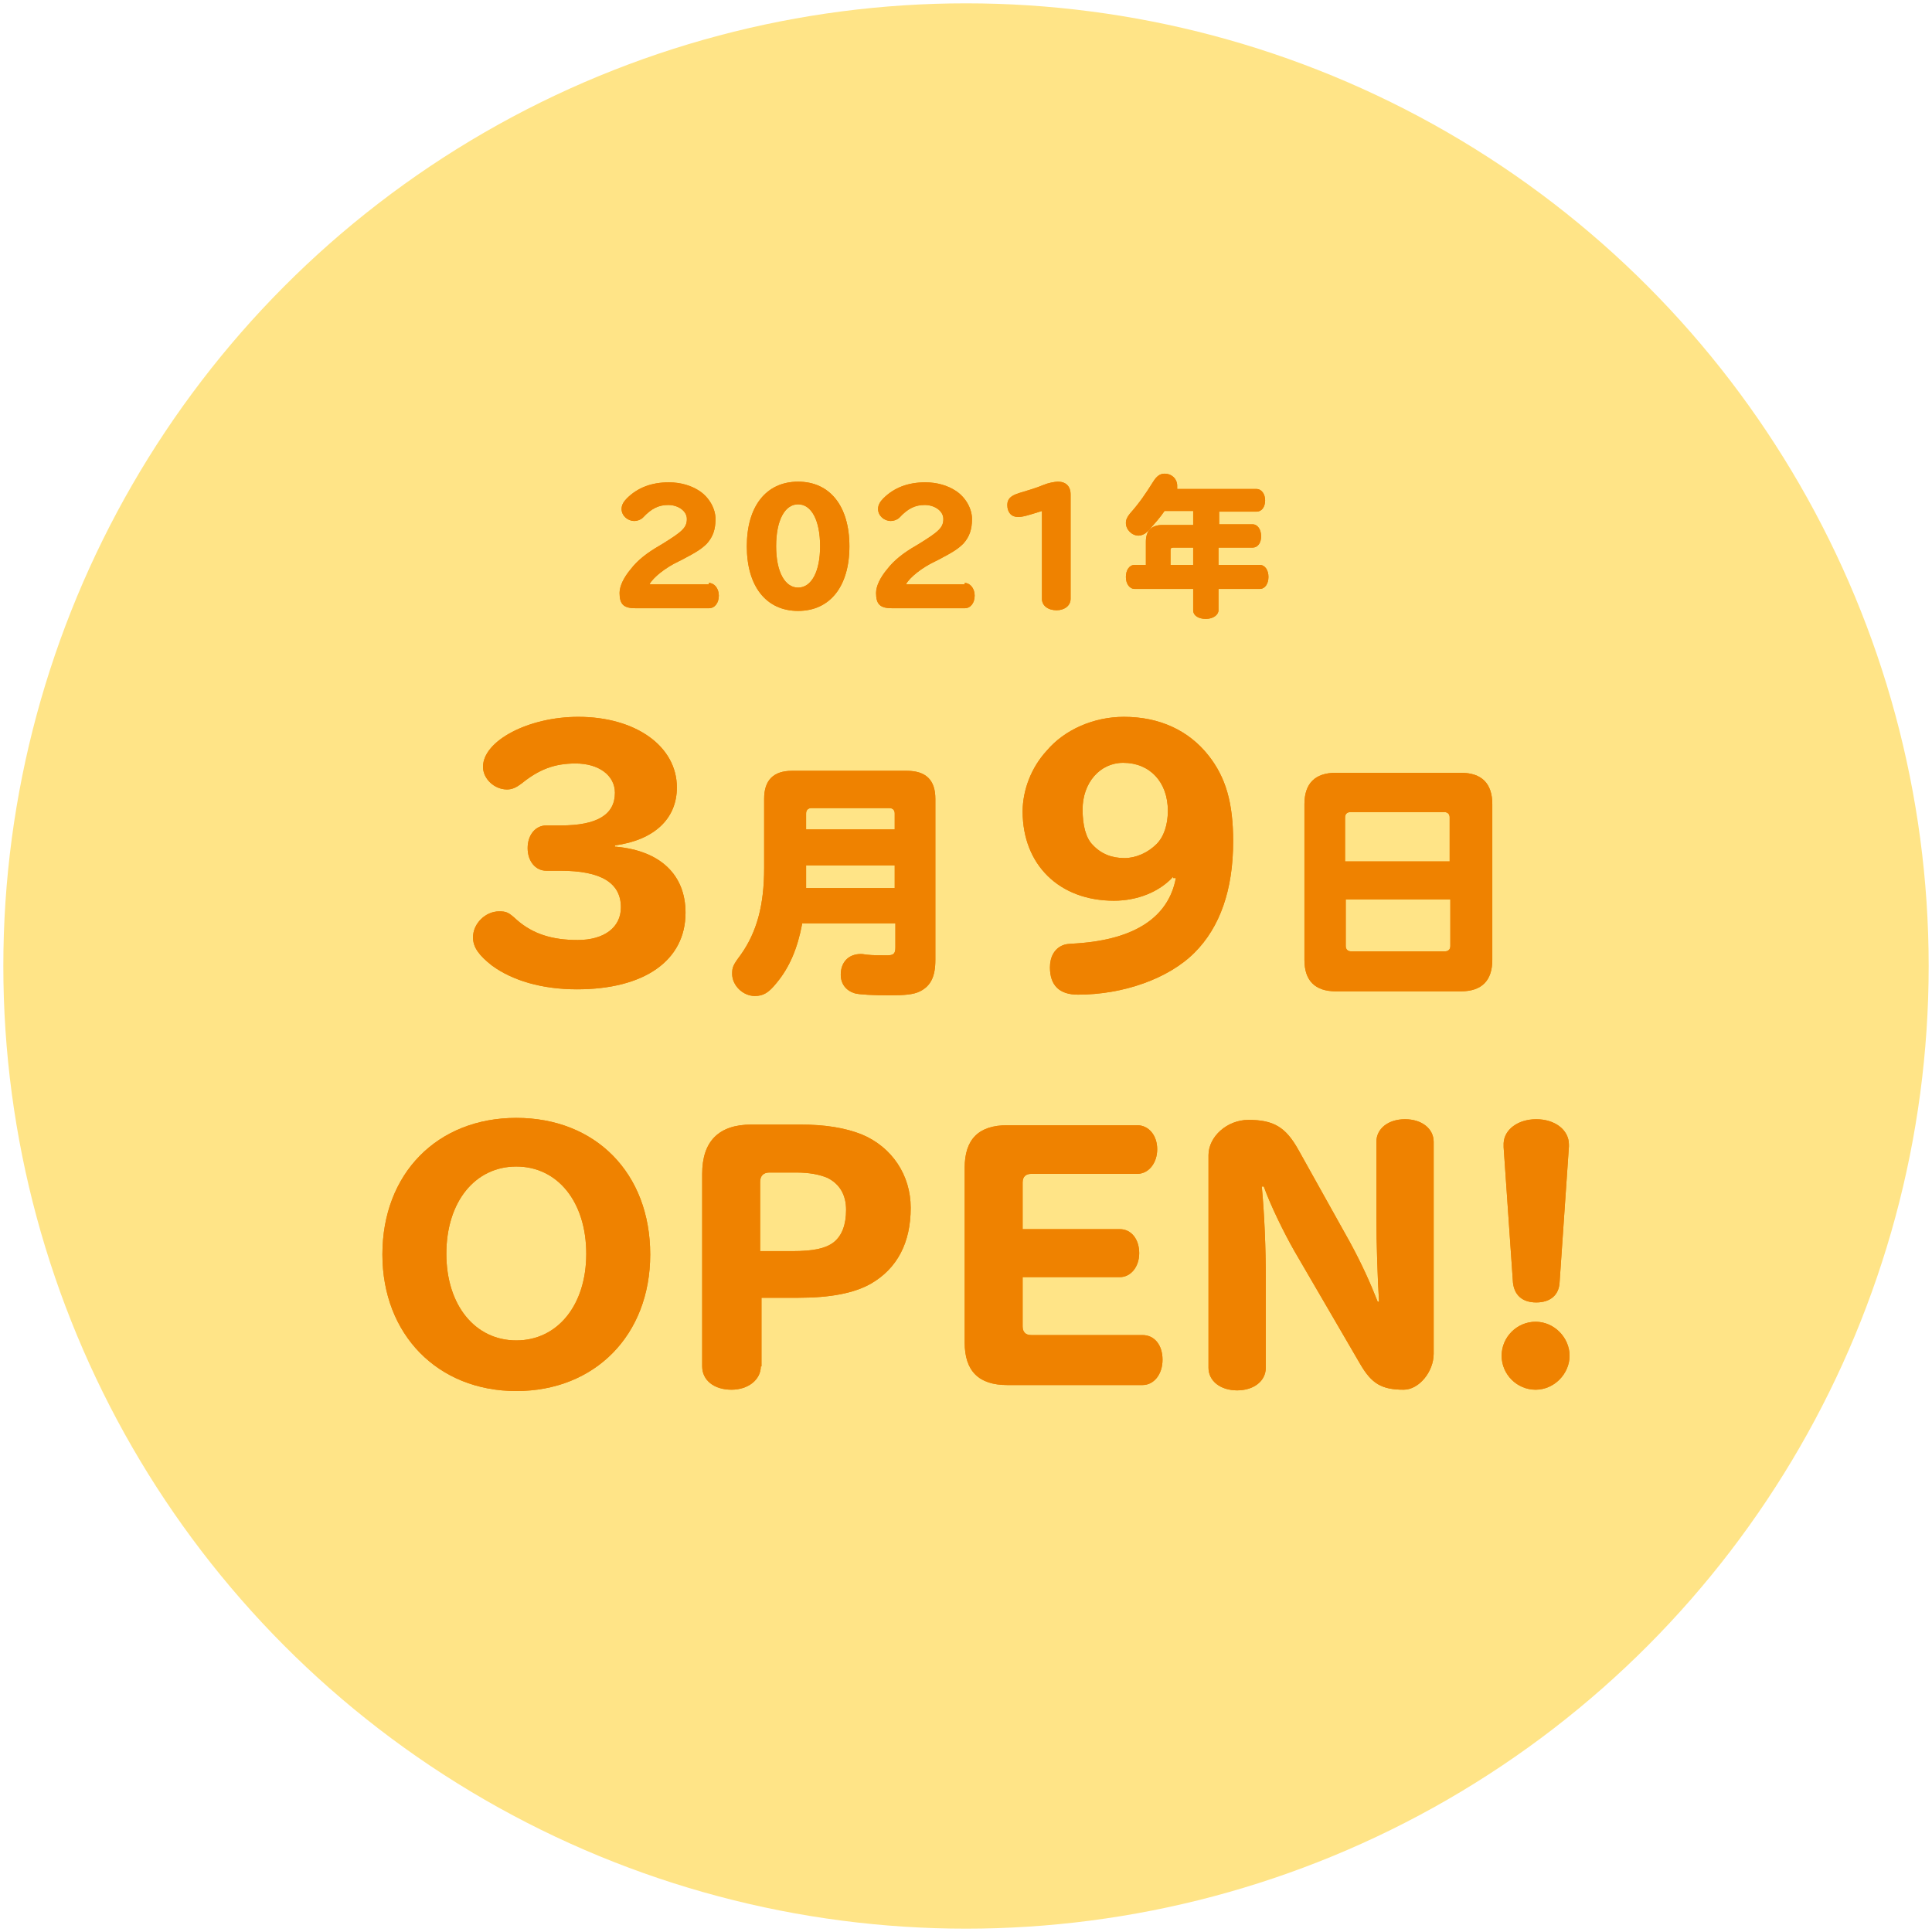
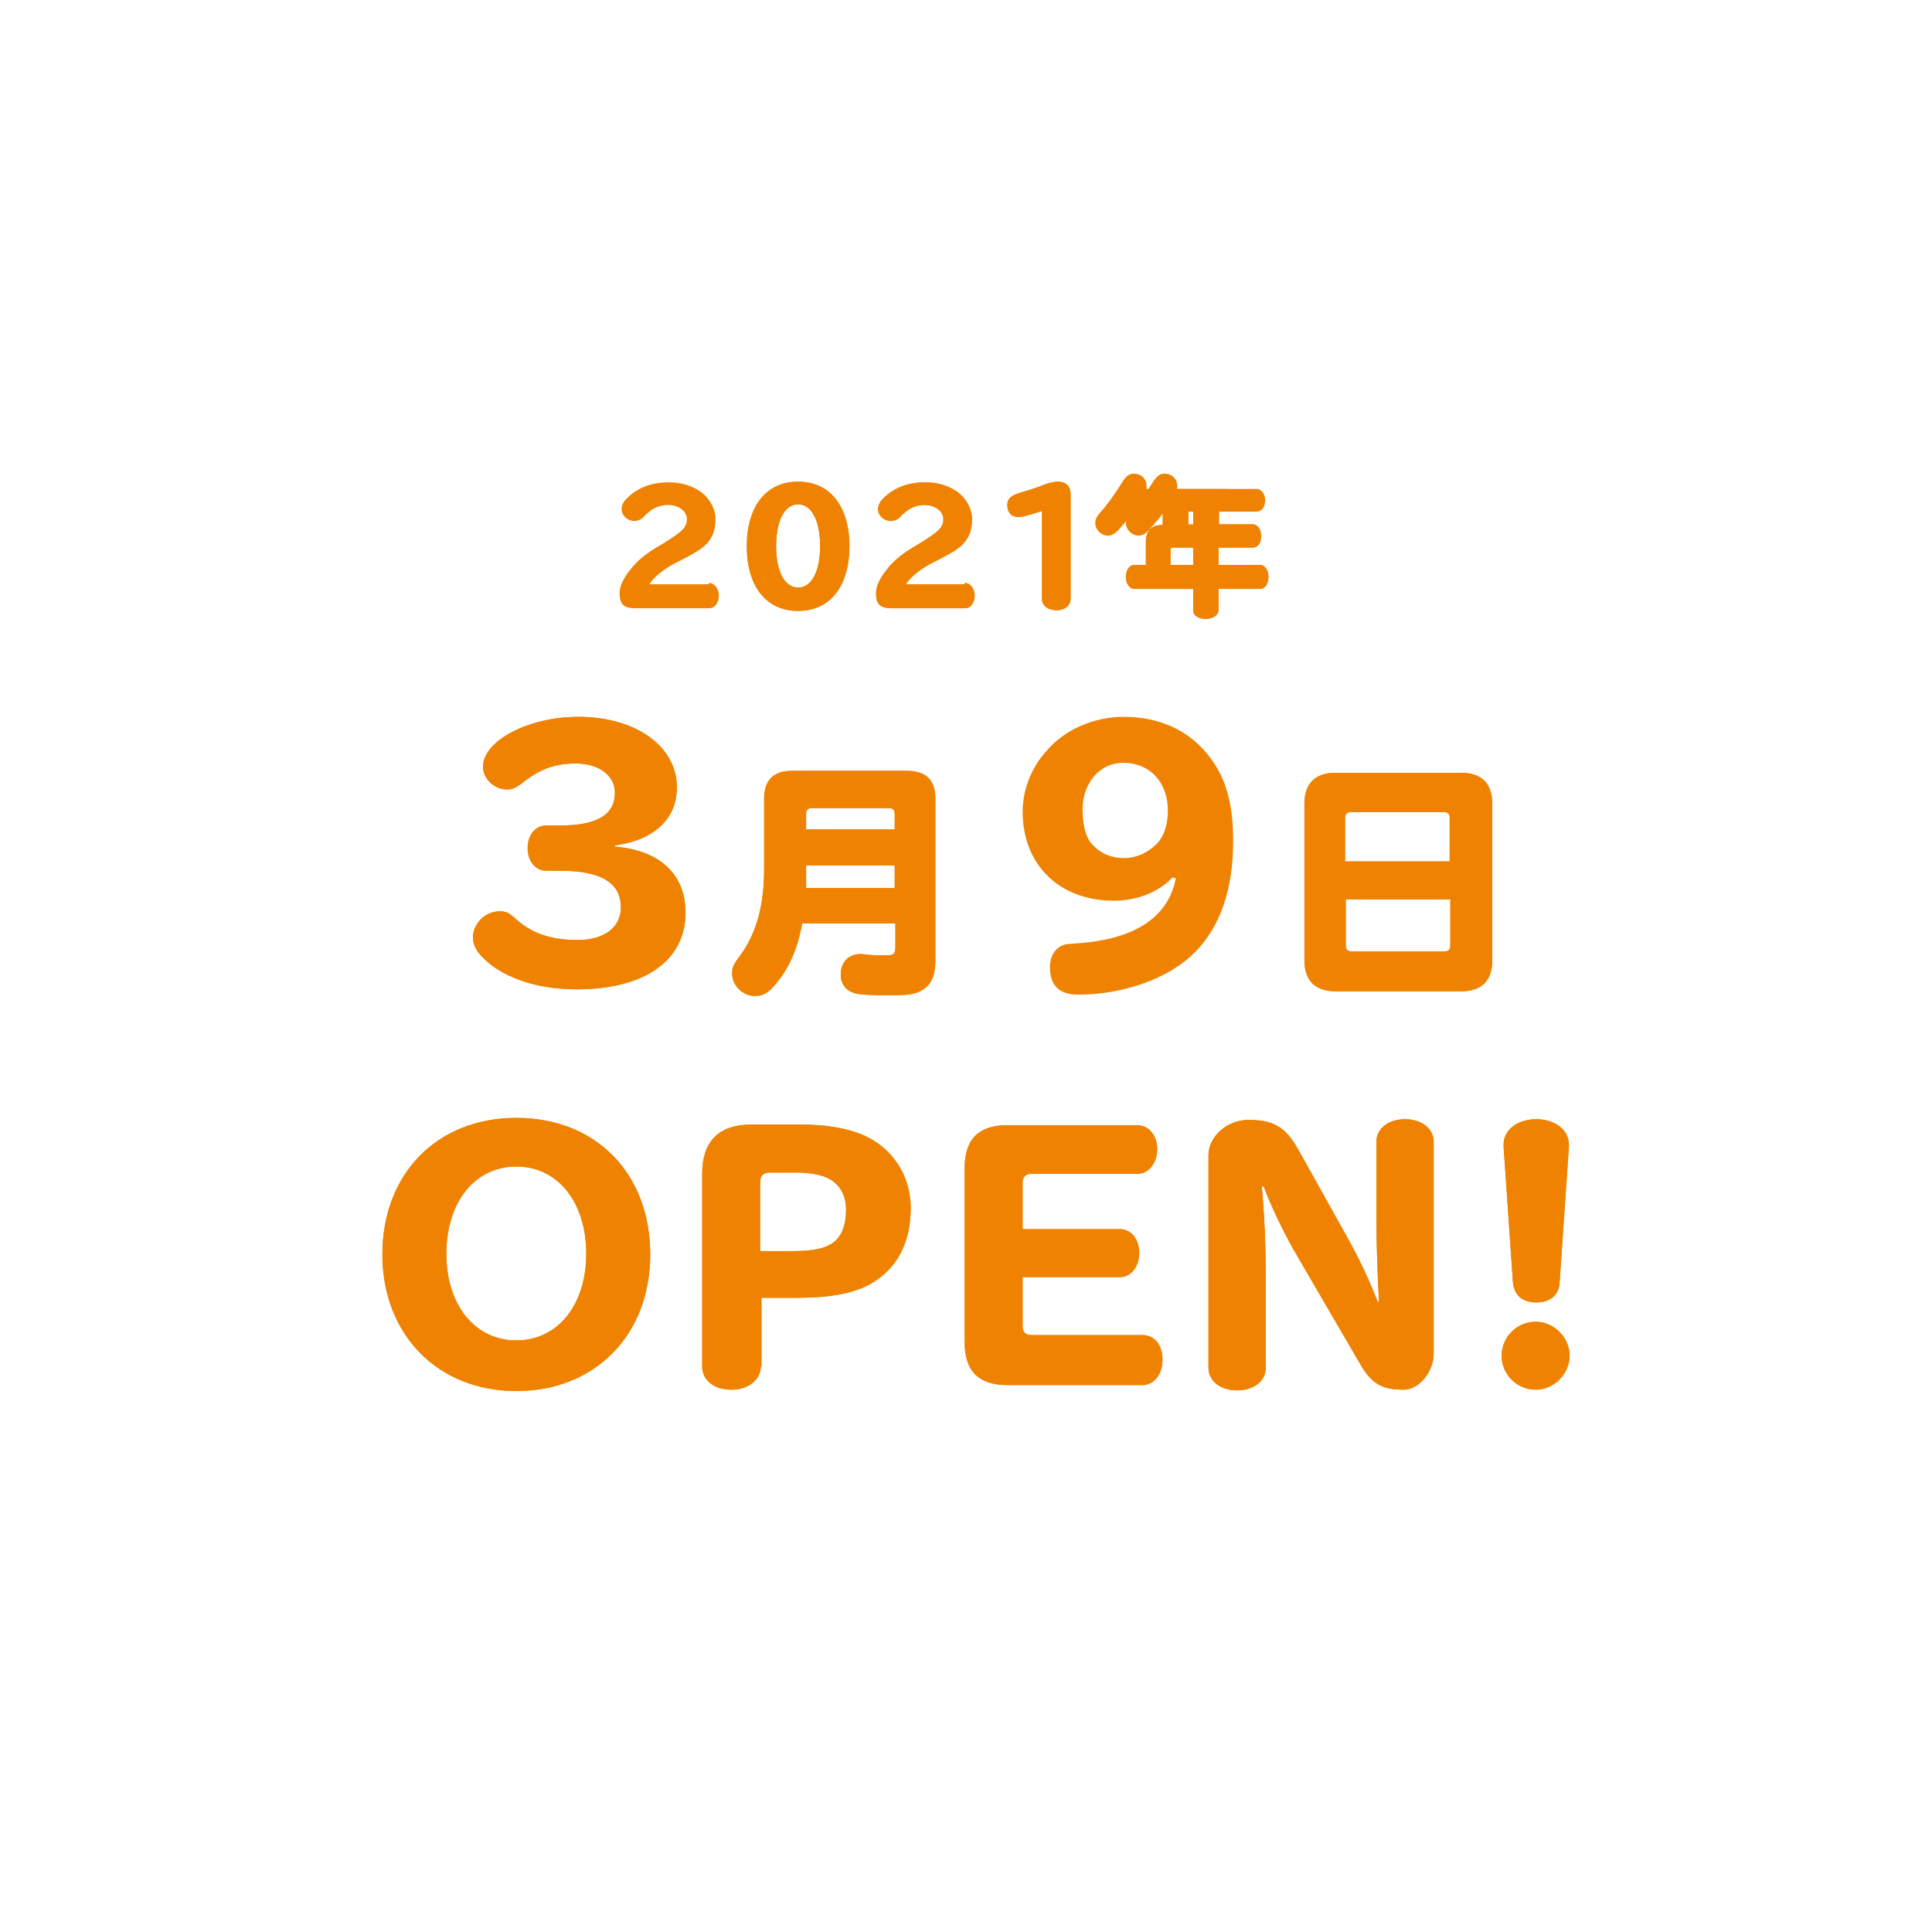
<svg xmlns="http://www.w3.org/2000/svg" version="1.1" id="レイヤー_1" x="0px" y="0px" viewBox="0 0 290 290" style="enable-background:new 0 0 290 290;" xml:space="preserve">
  <style type="text/css">
	.st0{fill:#FFE487;}
	.st1{fill:#EF8200;}
</style>
  <g>
-     <circle class="st0" cx="145" cy="145" r="144.5" />
    <g>
      <g>
-         <path class="st1" d="M106.4,87.5c0.8,0,1.5,0.8,1.5,1.9s-0.6,1.9-1.5,1.9H95.4c-1.8,0-2.4-0.6-2.4-2.3c0-1,0.6-2.3,1.7-3.6     c1-1.3,2.4-2.4,4.3-3.5l0.5-0.3c2.9-1.8,3.6-2.4,3.6-3.7c0-1.2-1.3-2.1-2.8-2.1c-1.4,0-2.5,0.5-3.8,1.9c-0.3,0.3-0.8,0.5-1.3,0.5     c-1,0-1.9-0.8-1.9-1.8c0-0.6,0.3-1.1,0.8-1.6c1.6-1.6,3.7-2.4,6.3-2.4c1.8,0,3.4,0.5,4.6,1.3c1.5,1,2.4,2.7,2.4,4.2     c0,1.6-0.4,2.7-1.3,3.7c-0.8,0.8-1.6,1.3-3.7,2.4l-0.6,0.3c-1.9,0.9-3.8,2.4-4.3,3.4H106.4z" />
        <path class="st1" d="M127.5,82c0,6-2.9,9.7-7.7,9.7s-7.7-3.7-7.7-9.7c0-6,2.9-9.7,7.7-9.7S127.5,76,127.5,82z M116.5,82     c0,3.8,1.3,6.2,3.3,6.2s3.3-2.4,3.3-6.2c0-3.9-1.3-6.3-3.3-6.3S116.5,78.1,116.5,82z" />
        <path class="st1" d="M144.8,87.5c0.8,0,1.5,0.8,1.5,1.9s-0.6,1.9-1.5,1.9h-10.9c-1.8,0-2.4-0.6-2.4-2.3c0-1,0.6-2.3,1.7-3.6     c1-1.3,2.4-2.4,4.3-3.5l0.5-0.3c2.9-1.8,3.6-2.4,3.6-3.7c0-1.2-1.3-2.1-2.8-2.1c-1.4,0-2.5,0.5-3.8,1.9c-0.3,0.3-0.8,0.5-1.3,0.5     c-1,0-1.9-0.8-1.9-1.8c0-0.6,0.3-1.1,0.8-1.6c1.6-1.6,3.7-2.4,6.3-2.4c1.8,0,3.4,0.5,4.6,1.3c1.5,1,2.4,2.7,2.4,4.2     c0,1.6-0.4,2.7-1.3,3.7c-0.8,0.8-1.6,1.3-3.7,2.4l-0.6,0.3c-1.9,0.9-3.8,2.4-4.3,3.4H144.8z" />
        <path class="st1" d="M156.4,76.7c-2.2,0.7-2.9,0.9-3.6,0.9c-1,0-1.6-0.7-1.6-1.8c0-0.9,0.5-1.4,1.8-1.8c1-0.3,2.7-0.8,3.6-1.2     c0.7-0.3,1.7-0.5,2.2-0.5c1.2,0,1.9,0.7,1.9,1.9v15.7c0,1-0.9,1.7-2.1,1.7c-1.3,0-2.2-0.7-2.2-1.7V76.7z" />
-         <path class="st1" d="M182.9,78.7h5.1c0.8,0,1.3,0.8,1.3,1.8c0,1-0.5,1.7-1.3,1.7h-5.1v2.6h6.2c0.8,0,1.3,0.8,1.3,1.8     c0,1-0.5,1.8-1.3,1.8h-6.2v3.2c0,0.7-0.8,1.3-1.9,1.3s-1.9-0.5-1.9-1.3v-3.2h-8.8c-0.7,0-1.3-0.7-1.3-1.8c0-1,0.5-1.8,1.3-1.8     h1.7v-3.5c0-1.7,0.9-2.5,2.5-2.5h4.6v-2.1h-4.3c-0.6,0.9-1.4,1.8-2.2,2.7c-0.3,0.4-0.4,0.4-0.5,0.5c-0.3,0.3-0.8,0.5-1.2,0.5     c-1,0-1.9-0.9-1.9-1.9c0-0.5,0.2-0.9,0.6-1.4c1.5-1.7,2.3-2.9,3.5-4.8c0.5-0.8,1-1.2,1.7-1.2c1.1,0,1.9,0.8,1.9,1.8     c0,0.2,0,0.3,0,0.5h11.9c0.8,0,1.3,0.8,1.3,1.7c0,1-0.5,1.7-1.3,1.7h-5.6V78.7z M176.1,82.2c-0.3,0-0.4,0.1-0.4,0.4v2.2h3.4v-2.6     H176.1z" />
+         <path class="st1" d="M182.9,78.7h5.1c0.8,0,1.3,0.8,1.3,1.8c0,1-0.5,1.7-1.3,1.7h-5.1v2.6h6.2c0.8,0,1.3,0.8,1.3,1.8     c0,1-0.5,1.8-1.3,1.8h-6.2v3.2c0,0.7-0.8,1.3-1.9,1.3s-1.9-0.5-1.9-1.3v-3.2h-8.8c-0.7,0-1.3-0.7-1.3-1.8c0-1,0.5-1.8,1.3-1.8     h1.7v-3.5c0-1.7,0.9-2.5,2.5-2.5v-2.1h-4.3c-0.6,0.9-1.4,1.8-2.2,2.7c-0.3,0.4-0.4,0.4-0.5,0.5c-0.3,0.3-0.8,0.5-1.2,0.5     c-1,0-1.9-0.9-1.9-1.9c0-0.5,0.2-0.9,0.6-1.4c1.5-1.7,2.3-2.9,3.5-4.8c0.5-0.8,1-1.2,1.7-1.2c1.1,0,1.9,0.8,1.9,1.8     c0,0.2,0,0.3,0,0.5h11.9c0.8,0,1.3,0.8,1.3,1.7c0,1-0.5,1.7-1.3,1.7h-5.6V78.7z M176.1,82.2c-0.3,0-0.4,0.1-0.4,0.4v2.2h3.4v-2.6     H176.1z" />
        <path class="st1" d="M92.5,127.1c6.6,0.6,10.4,4.2,10.4,9.9c0,7.2-6.2,11.5-16.3,11.5c-5.2,0-9.7-1.3-12.8-3.6     c-1.9-1.5-2.8-2.7-2.8-4.2c0-2.1,1.9-3.9,3.9-3.9c1.1,0,1.4,0.1,2.7,1.3c2.4,2.1,5.3,3,9.1,3c4,0,6.5-1.9,6.5-4.9     c0-3.7-3-5.5-9.1-5.5h-2.1c-1.6,0-2.8-1.4-2.8-3.4c0-2,1.2-3.4,2.8-3.4h2.2c5.4,0,8.1-1.6,8.1-4.9c0-2.6-2.4-4.4-5.9-4.4     c-3.2,0-5.5,0.9-8.1,3c-0.8,0.6-1.4,0.9-2.2,0.9c-1.9,0-3.6-1.6-3.6-3.4c0-3.9,6.8-7.5,14.3-7.5c8.6,0,14.8,4.4,14.8,10.6     c0,4.7-3.4,7.9-9.3,8.7V127.1z" />
        <path class="st1" d="M120.4,138.7c-0.7,3.7-1.9,6.5-3.8,8.8c-1.2,1.5-2,2-3.3,2c-1.8,0-3.4-1.6-3.4-3.3c0-1,0.1-1.3,1.3-2.9     c2.4-3.4,3.5-7.4,3.5-13v-10.4c0-2.8,1.4-4.2,4.2-4.2h17.2c2.9,0,4.3,1.4,4.3,4.2v24.2c0,2.5-0.7,3.9-2.3,4.7     c-1,0.5-2.3,0.6-4.7,0.6c-2.2,0-4.4-0.1-5.1-0.3c-1.3-0.4-2.1-1.4-2.1-2.8c0-1.9,1.2-3.1,3-3.1c0.2,0,0.3,0,0.9,0.1     c0.9,0.1,2.1,0.1,3,0.1c1,0,1.3-0.2,1.3-1.2v-3.6H120.4z M121,129.9v1.3c0,0.9,0,1.2,0,1.8v0.3h13.3v-3.4H121z M134.3,122.1     c0-0.5-0.3-0.8-0.8-0.8h-11.7c-0.5,0-0.8,0.3-0.8,0.8v2.4h13.3V122.1z" />
-         <path class="st1" d="M176.1,131.6c-2.1,2.3-5.4,3.6-8.9,3.6c-8.2,0-13.7-5.4-13.7-13.4c0-3.2,1.3-6.6,3.6-9.1     c2.7-3.2,7.1-5.1,11.6-5.1c5.3,0,9.7,2,12.7,5.8c2.6,3.3,3.7,7.1,3.7,12.9c0,7.3-2,12.9-5.8,16.7c-3.9,3.9-10.7,6.3-17.5,6.3     c-2.8,0-4.2-1.4-4.2-4.1c0-1.6,0.7-2.8,1.9-3.3c0.5-0.2,0.6-0.2,2.2-0.3c8.6-0.6,13.7-3.9,14.8-9.8H176.1z M162.5,121.5     c0,2.4,0.5,4.3,1.5,5.3c1.3,1.4,2.9,2,4.8,2c1.7,0,3.5-0.8,4.8-2.1c1.1-1.1,1.7-2.9,1.7-5c0-4.3-2.7-7.2-6.7-7.2     C165.1,114.5,162.5,117.5,162.5,121.5z" />
        <path class="st1" d="M219.3,116c3.1,0,4.7,1.6,4.7,4.7v23.4c0,3.1-1.6,4.7-4.7,4.7h-18.8c-3.1,0-4.7-1.6-4.7-4.7v-23.4     c0-3.1,1.6-4.7,4.7-4.7H219.3z M217.6,122.7c0-0.5-0.3-0.8-0.8-0.8h-14.1c-0.5,0-0.8,0.3-0.8,0.8v6.6h15.7V122.7z M202,135v7     c0,0.5,0.3,0.8,0.8,0.8h14.1c0.5,0,0.8-0.3,0.8-0.8v-7H202z" />
        <path class="st1" d="M97.6,188.3c0,12.1-8.3,20.5-20.1,20.5s-20.1-8.5-20.1-20.5c0-12.1,8.2-20.5,20.1-20.5     S97.6,176.1,97.6,188.3z M67,188.2c0,7.7,4.3,13,10.5,13s10.5-5.3,10.5-13c0-7.8-4.3-13.1-10.5-13.1S67,180.4,67,188.2z" />
        <path class="st1" d="M114.2,205.1c0,2-1.9,3.5-4.4,3.5c-2.6,0-4.4-1.4-4.4-3.5v-28.9c0-4.9,2.5-7.4,7.4-7.4h7.3     c3.8,0,6.8,0.5,9.3,1.5c4.5,1.9,7.3,6.1,7.3,11c0,5.2-2,9.1-6,11.4c-2.5,1.4-6,2.1-10.9,2.1h-5.5V205.1z M118.9,187.8     c3.2,0,5-0.4,6.2-1.3c1.3-1,1.9-2.7,1.9-4.9c0-2.3-1-3.9-2.8-4.8c-1.2-0.5-2.7-0.8-4.7-0.8h-4c-0.9,0-1.4,0.5-1.4,1.4v10.4H118.9     z" />
        <path class="st1" d="M153.5,199.1c0,0.8,0.4,1.3,1.3,1.3h16.7c1.8,0,3,1.5,3,3.7c0,2.2-1.3,3.8-3,3.8h-20.3     c-4.3,0-6.4-2.1-6.4-6.4v-26.2c0-4.3,2.1-6.4,6.4-6.4h19.5c1.7,0,3,1.5,3,3.6c0,2.1-1.3,3.7-3,3.7h-15.9c-0.8,0-1.3,0.4-1.3,1.3     v7h14.6c1.7,0,2.9,1.5,2.9,3.6c0,2.1-1.3,3.6-2.9,3.6h-14.6V199.1z" />
        <path class="st1" d="M189.4,178.1c0.4,4.3,0.6,9.3,0.6,13.7v13.5c0,2-1.8,3.4-4.3,3.4c-2.5,0-4.3-1.4-4.3-3.4v-31.9     c0-2.8,2.8-5.3,6-5.3c3.8,0,5.6,1.1,7.5,4.5l7.7,13.8c1.8,3.3,3.1,6.2,4.2,9h0.2c-0.2-3.1-0.4-8.9-0.4-12.7v-11.3     c0-2,1.8-3.4,4.3-3.4c2.5,0,4.3,1.4,4.3,3.4v31.8c0,2.7-2.2,5.4-4.5,5.4c-3.3,0-4.8-0.9-6.5-3.8l-9.9-17     c-1.6-2.8-3.6-6.9-4.6-9.7H189.4z" />
        <path class="st1" d="M235.6,203.5c0,2.7-2.3,5.1-5.1,5.1s-5.1-2.3-5.1-5.1s2.3-5.1,5.1-5.1S235.6,200.8,235.6,203.5z      M234.1,192.5c-0.1,1.9-1.4,3-3.5,3s-3.3-1.1-3.5-3l-1.4-20.3v-0.6c0.1-2.1,2.2-3.6,4.9-3.6c2.8,0,4.9,1.6,4.9,3.8v0.3     L234.1,192.5z" />
      </g>
      <g>
        <path class="st1" d="M106.4,87.5c0.8,0,1.5,0.8,1.5,1.9s-0.6,1.9-1.5,1.9H95.4c-1.8,0-2.4-0.6-2.4-2.3c0-1,0.6-2.3,1.7-3.6     c1-1.3,2.4-2.4,4.3-3.5l0.5-0.3c2.9-1.8,3.6-2.4,3.6-3.7c0-1.2-1.3-2.1-2.8-2.1c-1.4,0-2.5,0.5-3.8,1.9c-0.3,0.3-0.8,0.5-1.3,0.5     c-1,0-1.9-0.8-1.9-1.8c0-0.6,0.3-1.1,0.8-1.6c1.6-1.6,3.7-2.4,6.3-2.4c1.8,0,3.4,0.5,4.6,1.3c1.5,1,2.4,2.7,2.4,4.2     c0,1.6-0.4,2.7-1.3,3.7c-0.8,0.8-1.6,1.3-3.7,2.4l-0.6,0.3c-1.9,0.9-3.8,2.4-4.3,3.4H106.4z" />
        <path class="st1" d="M127.5,82c0,6-2.9,9.7-7.7,9.7s-7.7-3.7-7.7-9.7c0-6,2.9-9.7,7.7-9.7S127.5,76,127.5,82z M116.5,82     c0,3.8,1.3,6.2,3.3,6.2s3.3-2.4,3.3-6.2c0-3.9-1.3-6.3-3.3-6.3S116.5,78.1,116.5,82z" />
        <path class="st1" d="M144.8,87.5c0.8,0,1.5,0.8,1.5,1.9s-0.6,1.9-1.5,1.9h-10.9c-1.8,0-2.4-0.6-2.4-2.3c0-1,0.6-2.3,1.7-3.6     c1-1.3,2.4-2.4,4.3-3.5l0.5-0.3c2.9-1.8,3.6-2.4,3.6-3.7c0-1.2-1.3-2.1-2.8-2.1c-1.4,0-2.5,0.5-3.8,1.9c-0.3,0.3-0.8,0.5-1.3,0.5     c-1,0-1.9-0.8-1.9-1.8c0-0.6,0.3-1.1,0.8-1.6c1.6-1.6,3.7-2.4,6.3-2.4c1.8,0,3.4,0.5,4.6,1.3c1.5,1,2.4,2.7,2.4,4.2     c0,1.6-0.4,2.7-1.3,3.7c-0.8,0.8-1.6,1.3-3.7,2.4l-0.6,0.3c-1.9,0.9-3.8,2.4-4.3,3.4H144.8z" />
        <path class="st1" d="M156.4,76.7c-2.2,0.7-2.9,0.9-3.6,0.9c-1,0-1.6-0.7-1.6-1.8c0-0.9,0.5-1.4,1.8-1.8c1-0.3,2.7-0.8,3.6-1.2     c0.7-0.3,1.7-0.5,2.2-0.5c1.2,0,1.9,0.7,1.9,1.9v15.7c0,1-0.9,1.7-2.1,1.7c-1.3,0-2.2-0.7-2.2-1.7V76.7z" />
        <path class="st1" d="M182.9,78.7h5.1c0.8,0,1.3,0.8,1.3,1.8c0,1-0.5,1.7-1.3,1.7h-5.1v2.6h6.2c0.8,0,1.3,0.8,1.3,1.8     c0,1-0.5,1.8-1.3,1.8h-6.2v3.2c0,0.7-0.8,1.3-1.9,1.3s-1.9-0.5-1.9-1.3v-3.2h-8.8c-0.7,0-1.3-0.7-1.3-1.8c0-1,0.5-1.8,1.3-1.8     h1.7v-3.5c0-1.7,0.9-2.5,2.5-2.5h4.6v-2.1h-4.3c-0.6,0.9-1.4,1.8-2.2,2.7c-0.3,0.4-0.4,0.4-0.5,0.5c-0.3,0.3-0.8,0.5-1.2,0.5     c-1,0-1.9-0.9-1.9-1.9c0-0.5,0.2-0.9,0.6-1.4c1.5-1.7,2.3-2.9,3.5-4.8c0.5-0.8,1-1.2,1.7-1.2c1.1,0,1.9,0.8,1.9,1.8     c0,0.2,0,0.3,0,0.5h11.9c0.8,0,1.3,0.8,1.3,1.7c0,1-0.5,1.7-1.3,1.7h-5.6V78.7z M176.1,82.2c-0.3,0-0.4,0.1-0.4,0.4v2.2h3.4v-2.6     H176.1z" />
        <path class="st1" d="M92.5,127.1c6.6,0.6,10.4,4.2,10.4,9.9c0,7.2-6.2,11.5-16.3,11.5c-5.2,0-9.7-1.3-12.8-3.6     c-1.9-1.5-2.8-2.7-2.8-4.2c0-2.1,1.9-3.9,3.9-3.9c1.1,0,1.4,0.1,2.7,1.3c2.4,2.1,5.3,3,9.1,3c4,0,6.5-1.9,6.5-4.9     c0-3.7-3-5.5-9.1-5.5h-2.1c-1.6,0-2.8-1.4-2.8-3.4c0-2,1.2-3.4,2.8-3.4h2.2c5.4,0,8.1-1.6,8.1-4.9c0-2.6-2.4-4.4-5.9-4.4     c-3.2,0-5.5,0.9-8.1,3c-0.8,0.6-1.4,0.9-2.2,0.9c-1.9,0-3.6-1.6-3.6-3.4c0-3.9,6.8-7.5,14.3-7.5c8.6,0,14.8,4.4,14.8,10.6     c0,4.7-3.4,7.9-9.3,8.7V127.1z" />
        <path class="st1" d="M120.4,138.7c-0.7,3.7-1.9,6.5-3.8,8.8c-1.2,1.5-2,2-3.3,2c-1.8,0-3.4-1.6-3.4-3.3c0-1,0.1-1.3,1.3-2.9     c2.4-3.4,3.5-7.4,3.5-13v-10.4c0-2.8,1.4-4.2,4.2-4.2h17.2c2.9,0,4.3,1.4,4.3,4.2v24.2c0,2.5-0.7,3.9-2.3,4.7     c-1,0.5-2.3,0.6-4.7,0.6c-2.2,0-4.4-0.1-5.1-0.3c-1.3-0.4-2.1-1.4-2.1-2.8c0-1.9,1.2-3.1,3-3.1c0.2,0,0.3,0,0.9,0.1     c0.9,0.1,2.1,0.1,3,0.1c1,0,1.3-0.2,1.3-1.2v-3.6H120.4z M121,129.9v1.3c0,0.9,0,1.2,0,1.8v0.3h13.3v-3.4H121z M134.3,122.1     c0-0.5-0.3-0.8-0.8-0.8h-11.7c-0.5,0-0.8,0.3-0.8,0.8v2.4h13.3V122.1z" />
        <path class="st1" d="M176.1,131.6c-2.1,2.3-5.4,3.6-8.9,3.6c-8.2,0-13.7-5.4-13.7-13.4c0-3.2,1.3-6.6,3.6-9.1     c2.7-3.2,7.1-5.1,11.6-5.1c5.3,0,9.7,2,12.7,5.8c2.6,3.3,3.7,7.1,3.7,12.9c0,7.3-2,12.9-5.8,16.7c-3.9,3.9-10.7,6.3-17.5,6.3     c-2.8,0-4.2-1.4-4.2-4.1c0-1.6,0.7-2.8,1.9-3.3c0.5-0.2,0.6-0.2,2.2-0.3c8.6-0.6,13.7-3.9,14.8-9.8H176.1z M162.5,121.5     c0,2.4,0.5,4.3,1.5,5.3c1.3,1.4,2.9,2,4.8,2c1.7,0,3.5-0.8,4.8-2.1c1.1-1.1,1.7-2.9,1.7-5c0-4.3-2.7-7.2-6.7-7.2     C165.1,114.5,162.5,117.5,162.5,121.5z" />
        <path class="st1" d="M219.3,116c3.1,0,4.7,1.6,4.7,4.7v23.4c0,3.1-1.6,4.7-4.7,4.7h-18.8c-3.1,0-4.7-1.6-4.7-4.7v-23.4     c0-3.1,1.6-4.7,4.7-4.7H219.3z M217.6,122.7c0-0.5-0.3-0.8-0.8-0.8h-14.1c-0.5,0-0.8,0.3-0.8,0.8v6.6h15.7V122.7z M202,135v7     c0,0.5,0.3,0.8,0.8,0.8h14.1c0.5,0,0.8-0.3,0.8-0.8v-7H202z" />
        <path class="st1" d="M97.6,188.3c0,12.1-8.3,20.5-20.1,20.5s-20.1-8.5-20.1-20.5c0-12.1,8.2-20.5,20.1-20.5     S97.6,176.1,97.6,188.3z M67,188.2c0,7.7,4.3,13,10.5,13s10.5-5.3,10.5-13c0-7.8-4.3-13.1-10.5-13.1S67,180.4,67,188.2z" />
        <path class="st1" d="M114.2,205.1c0,2-1.9,3.5-4.4,3.5c-2.6,0-4.4-1.4-4.4-3.5v-28.9c0-4.9,2.5-7.4,7.4-7.4h7.3     c3.8,0,6.8,0.5,9.3,1.5c4.5,1.9,7.3,6.1,7.3,11c0,5.2-2,9.1-6,11.4c-2.5,1.4-6,2.1-10.9,2.1h-5.5V205.1z M118.9,187.8     c3.2,0,5-0.4,6.2-1.3c1.3-1,1.9-2.7,1.9-4.9c0-2.3-1-3.9-2.8-4.8c-1.2-0.5-2.7-0.8-4.7-0.8h-4c-0.9,0-1.4,0.5-1.4,1.4v10.4H118.9     z" />
        <path class="st1" d="M153.5,199.1c0,0.8,0.4,1.3,1.3,1.3h16.7c1.8,0,3,1.5,3,3.7c0,2.2-1.3,3.8-3,3.8h-20.3     c-4.3,0-6.4-2.1-6.4-6.4v-26.2c0-4.3,2.1-6.4,6.4-6.4h19.5c1.7,0,3,1.5,3,3.6c0,2.1-1.3,3.7-3,3.7h-15.9c-0.8,0-1.3,0.4-1.3,1.3     v7h14.6c1.7,0,2.9,1.5,2.9,3.6c0,2.1-1.3,3.6-2.9,3.6h-14.6V199.1z" />
        <path class="st1" d="M189.4,178.1c0.4,4.3,0.6,9.3,0.6,13.7v13.5c0,2-1.8,3.4-4.3,3.4c-2.5,0-4.3-1.4-4.3-3.4v-31.9     c0-2.8,2.8-5.3,6-5.3c3.8,0,5.6,1.1,7.5,4.5l7.7,13.8c1.8,3.3,3.1,6.2,4.2,9h0.2c-0.2-3.1-0.4-8.9-0.4-12.7v-11.3     c0-2,1.8-3.4,4.3-3.4c2.5,0,4.3,1.4,4.3,3.4v31.8c0,2.7-2.2,5.4-4.5,5.4c-3.3,0-4.8-0.9-6.5-3.8l-9.9-17     c-1.6-2.8-3.6-6.9-4.6-9.7H189.4z" />
        <path class="st1" d="M235.6,203.5c0,2.7-2.3,5.1-5.1,5.1s-5.1-2.3-5.1-5.1s2.3-5.1,5.1-5.1S235.6,200.8,235.6,203.5z      M234.1,192.5c-0.1,1.9-1.4,3-3.5,3s-3.3-1.1-3.5-3l-1.4-20.3v-0.6c0.1-2.1,2.2-3.6,4.9-3.6c2.8,0,4.9,1.6,4.9,3.8v0.3     L234.1,192.5z" />
      </g>
    </g>
  </g>
</svg>